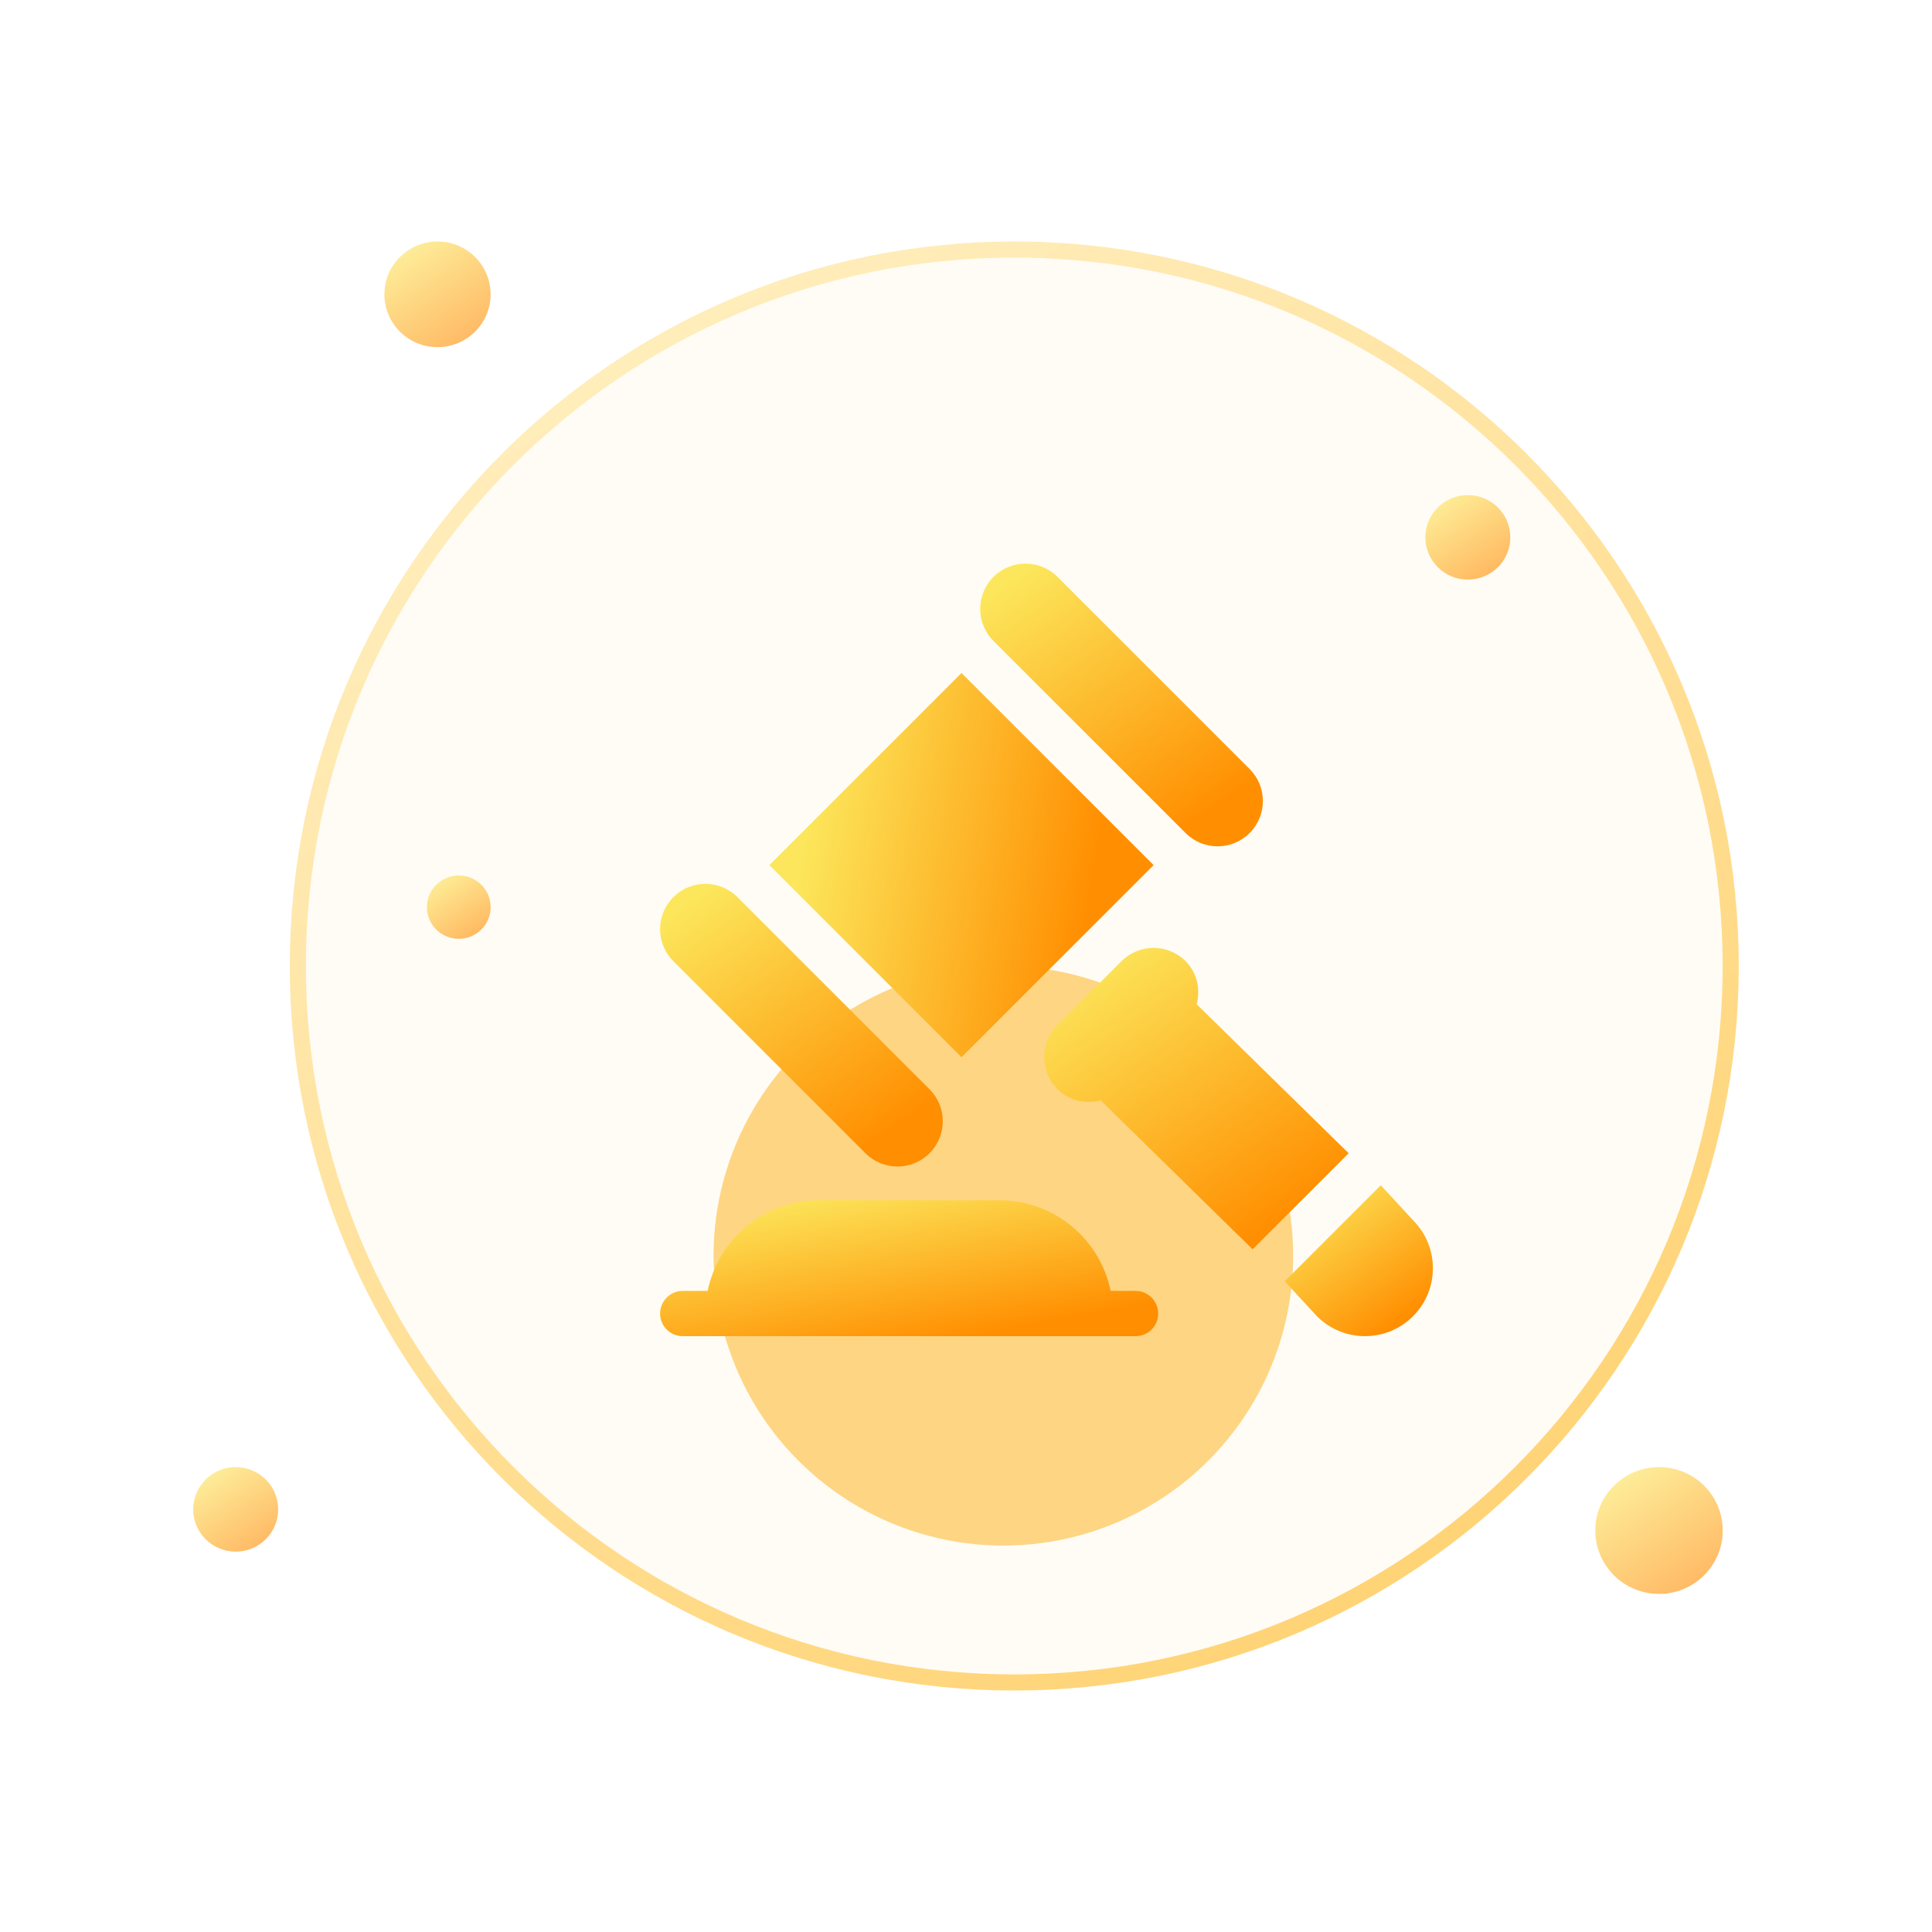
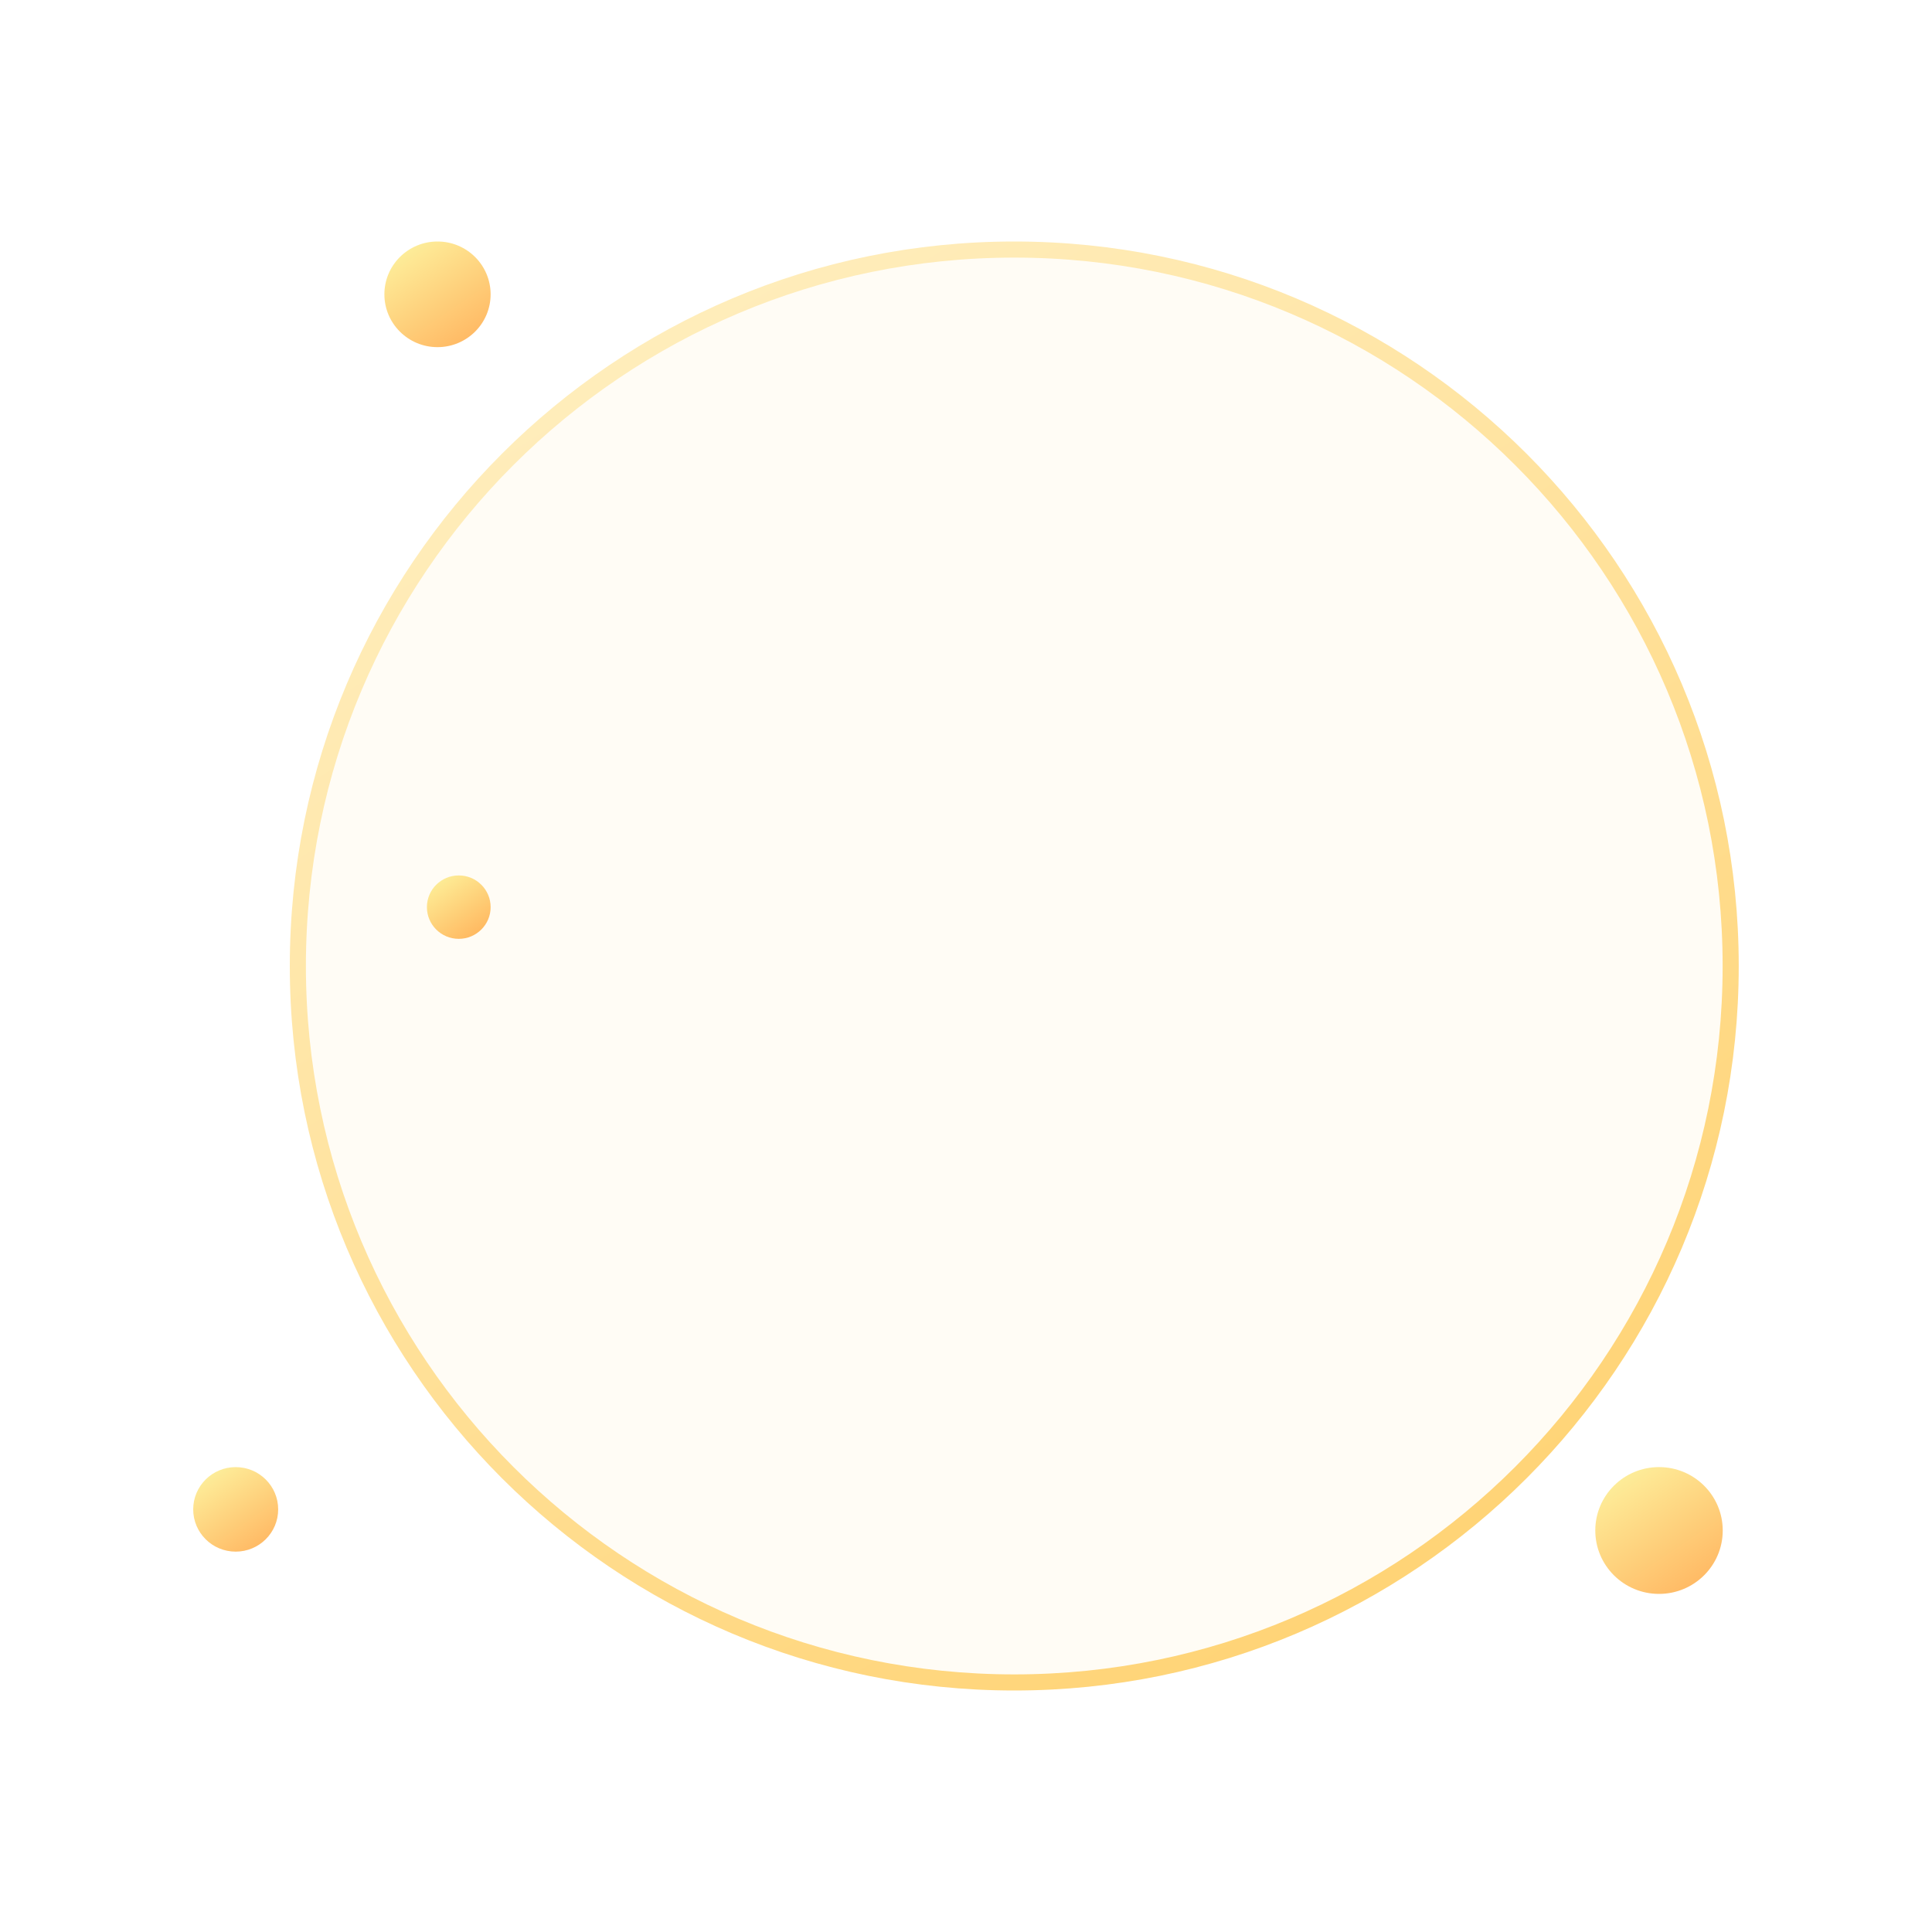
<svg xmlns="http://www.w3.org/2000/svg" width="120" height="120" viewBox="0 0 120 120" fill="none">
  <g clip-path="url(#clip0_1572_8906)">
    <g opacity="0.6" filter="url(#filter0_f_1572_8906)">
-       <circle cx="62.32" cy="78" r="18" fill="#FEBB36" />
-     </g>
+       </g>
    <path d="M107.496 60C107.496 84.577 87.573 104.5 62.998 104.5C38.422 104.5 18.5 84.577 18.5 60C18.5 35.423 38.422 15.5 62.998 15.5C87.573 15.5 107.496 35.423 107.496 60Z" fill="#FEBB36" fill-opacity="0.05" stroke="url(#paint0_linear_1572_8906)" />
    <g clip-path="url(#clip1_1572_8906)">
-       <path d="M70.531 80.18H68.983C68.329 76.974 65.489 74.555 62.094 74.555H50.844C47.449 74.555 44.608 76.974 43.955 80.18H42.406C41.629 80.18 41 80.809 41 81.586C41 82.363 41.629 82.992 42.406 82.992C51.8 82.992 61.147 82.992 70.531 82.992C71.308 82.992 71.937 82.363 71.937 81.586C71.937 80.809 71.308 80.18 70.531 80.18Z" fill="url(#paint1_linear_1572_8906)" />
-       <path d="M77.616 47.764L65.684 35.832C64.586 34.733 62.805 34.733 61.706 35.832C60.608 36.93 60.608 38.711 61.706 39.809L73.639 51.742C74.737 52.84 76.518 52.84 77.616 51.742C78.715 50.643 78.715 48.862 77.616 47.764Z" fill="url(#paint2_linear_1572_8906)" />
-       <path d="M57.734 67.655L45.801 55.722C44.703 54.624 42.922 54.624 41.824 55.722C40.725 56.82 40.725 58.601 41.824 59.7L53.756 71.632C54.855 72.73 56.635 72.73 57.734 71.632C58.832 70.534 58.832 68.753 57.734 67.655Z" fill="url(#paint3_linear_1572_8906)" />
+       <path d="M70.531 80.18H68.983C68.329 76.974 65.489 74.555 62.094 74.555H50.844C47.449 74.555 44.608 76.974 43.955 80.18H42.406C41.629 80.18 41 80.809 41 81.586C41 82.363 41.629 82.992 42.406 82.992C71.308 82.992 71.937 82.363 71.937 81.586C71.937 80.809 71.308 80.18 70.531 80.18Z" fill="url(#paint1_linear_1572_8906)" />
      <path d="M59.721 41.802L47.789 53.734L59.721 65.666L71.653 53.734L59.721 41.802Z" fill="url(#paint4_linear_1572_8906)" />
      <path d="M87.764 75.789L85.763 73.617L79.797 79.583L81.798 81.755C83.445 83.402 86.117 83.402 87.764 81.755C89.412 80.107 89.412 77.436 87.764 75.789Z" fill="url(#paint5_linear_1572_8906)" />
      <path d="M74.328 62.377C74.565 61.447 74.366 60.427 73.638 59.699C72.54 58.6 70.759 58.6 69.661 59.699L65.683 63.676C64.585 64.775 64.585 66.555 65.683 67.654C66.411 68.382 67.431 68.58 68.362 68.343L77.803 77.597L83.769 71.631L74.328 62.377Z" fill="url(#paint6_linear_1572_8906)" />
    </g>
    <ellipse opacity="0.6" cx="27.174" cy="18.281" rx="3.299" ry="3.281" fill="url(#paint7_linear_1572_8906)" />
    <ellipse opacity="0.6" cx="28.495" cy="56.344" rx="1.979" ry="1.969" fill="url(#paint8_linear_1572_8906)" />
    <ellipse opacity="0.6" cx="14.639" cy="93.75" rx="2.639" ry="2.625" fill="url(#paint9_linear_1572_8906)" />
    <ellipse opacity="0.6" cx="103.044" cy="95.062" rx="3.958" ry="3.938" fill="url(#paint10_linear_1572_8906)" />
-     <ellipse opacity="0.6" cx="91.17" cy="33.375" rx="2.639" ry="2.625" fill="url(#paint11_linear_1572_8906)" />
  </g>
  <defs>
    <filter id="filter0_f_1572_8906" x="12.178" y="27.857" width="100.286" height="100.286" filterUnits="userSpaceOnUse" color-interpolation-filters="sRGB">
      <feFlood flood-opacity="0" result="BackgroundImageFix" />
      <feBlend mode="normal" in="SourceGraphic" in2="BackgroundImageFix" result="shape" />
      <feGaussianBlur stdDeviation="16.071" result="effect1_foregroundBlur_1572_8906" />
    </filter>
    <linearGradient id="paint0_linear_1572_8906" x1="37.929" y1="22.071" x2="85.722" y2="98.374" gradientUnits="userSpaceOnUse">
      <stop stop-color="#FFEDBB" />
      <stop offset="1" stop-color="#FFD477" />
    </linearGradient>
    <linearGradient id="paint1_linear_1572_8906" x1="45.228" y1="74.777" x2="47.239" y2="85.551" gradientUnits="userSpaceOnUse">
      <stop stop-color="#FCE75C" />
      <stop offset="1" stop-color="#FF8E00" />
    </linearGradient>
    <linearGradient id="paint2_linear_1572_8906" x1="63.282" y1="35.471" x2="74.094" y2="51.273" gradientUnits="userSpaceOnUse">
      <stop stop-color="#FCE75C" />
      <stop offset="1" stop-color="#FF8E00" />
    </linearGradient>
    <linearGradient id="paint3_linear_1572_8906" x1="43.4" y1="55.362" x2="54.211" y2="71.164" gradientUnits="userSpaceOnUse">
      <stop stop-color="#FCE75C" />
      <stop offset="1" stop-color="#FF8E00" />
    </linearGradient>
    <linearGradient id="paint4_linear_1572_8906" x1="49.735" y1="52.419" x2="67.822" y2="55.81" gradientUnits="userSpaceOnUse">
      <stop stop-color="#FCE75C" />
      <stop offset="1" stop-color="#FF8E00" />
    </linearGradient>
    <linearGradient id="paint5_linear_1572_8906" x1="81.055" y1="73.865" x2="86.864" y2="82.201" gradientUnits="userSpaceOnUse">
      <stop stop-color="#FCE75C" />
      <stop offset="1" stop-color="#FF8E00" />
    </linearGradient>
    <linearGradient id="paint6_linear_1572_8906" x1="67.444" y1="59.369" x2="78.931" y2="76.326" gradientUnits="userSpaceOnUse">
      <stop stop-color="#FCE75C" />
      <stop offset="1" stop-color="#FF8E00" />
    </linearGradient>
    <linearGradient id="paint7_linear_1572_8906" x1="24.777" y1="15.173" x2="28.81" y2="21.099" gradientUnits="userSpaceOnUse">
      <stop stop-color="#FCE75C" />
      <stop offset="1" stop-color="#FF8E00" />
    </linearGradient>
    <linearGradient id="paint8_linear_1572_8906" x1="27.057" y1="54.479" x2="29.477" y2="58.035" gradientUnits="userSpaceOnUse">
      <stop stop-color="#FCE75C" />
      <stop offset="1" stop-color="#FF8E00" />
    </linearGradient>
    <linearGradient id="paint9_linear_1572_8906" x1="12.721" y1="91.264" x2="15.948" y2="96.004" gradientUnits="userSpaceOnUse">
      <stop stop-color="#FCE75C" />
      <stop offset="1" stop-color="#FF8E00" />
    </linearGradient>
    <linearGradient id="paint10_linear_1572_8906" x1="100.168" y1="91.333" x2="105.008" y2="98.444" gradientUnits="userSpaceOnUse">
      <stop stop-color="#FCE75C" />
      <stop offset="1" stop-color="#FF8E00" />
    </linearGradient>
    <linearGradient id="paint11_linear_1572_8906" x1="89.253" y1="30.889" x2="92.479" y2="35.629" gradientUnits="userSpaceOnUse">
      <stop stop-color="#FCE75C" />
      <stop offset="1" stop-color="#FF8E00" />
    </linearGradient>
    <clipPath id="clip0_1572_8906">
      <rect width="120" height="120" fill="white" />
    </clipPath>
    <clipPath id="clip1_1572_8906">
-       <rect width="48" height="48" fill="white" transform="translate(41 35)" />
-     </clipPath>
+       </clipPath>
  </defs>
</svg>